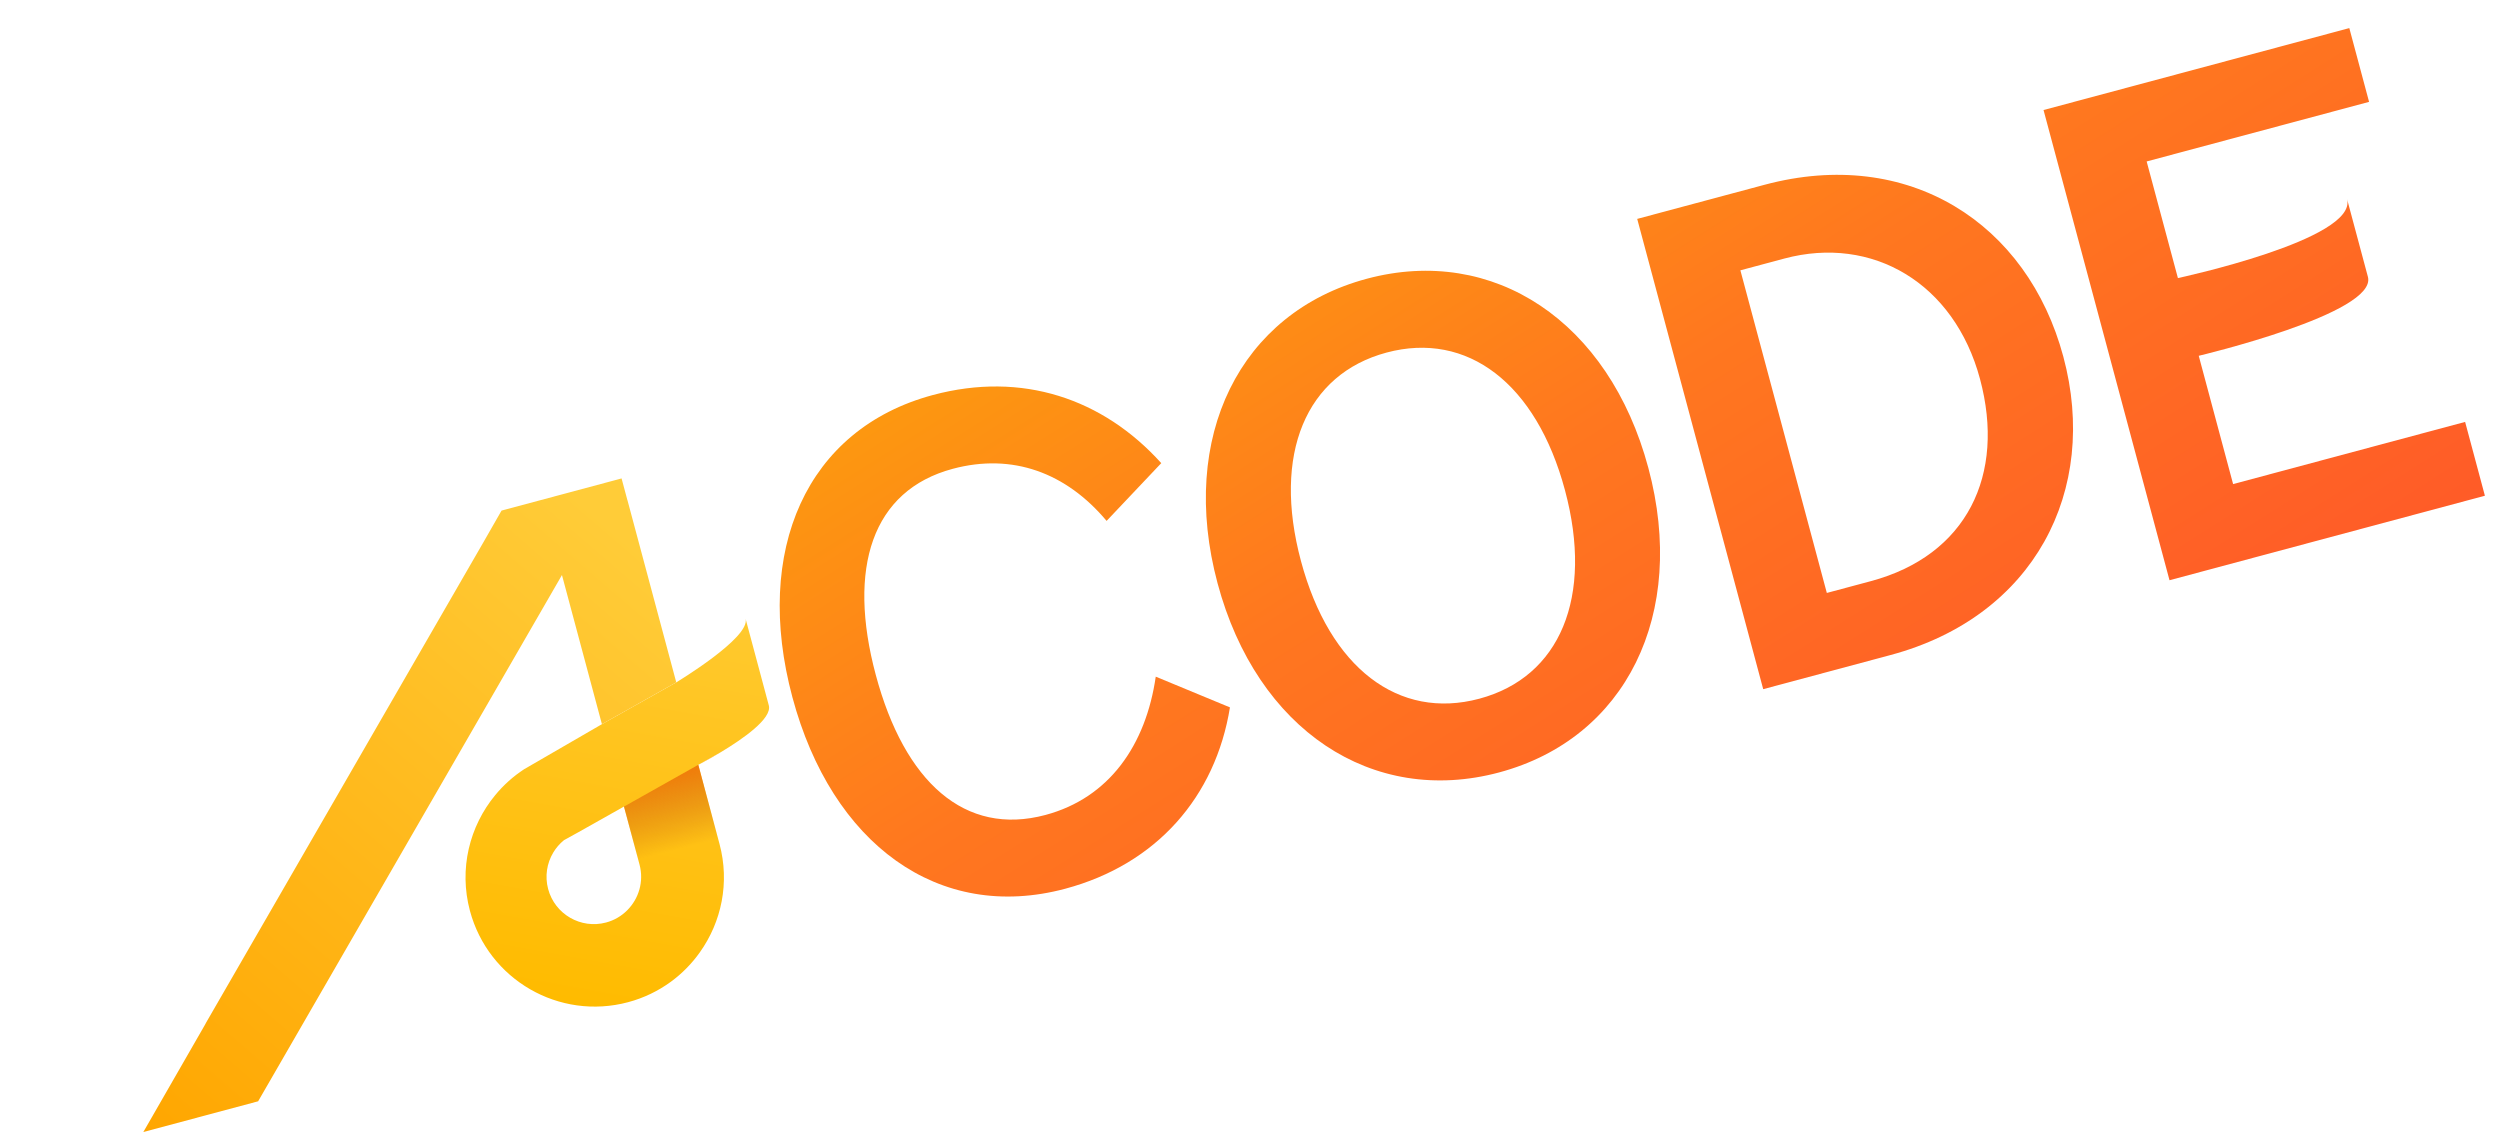
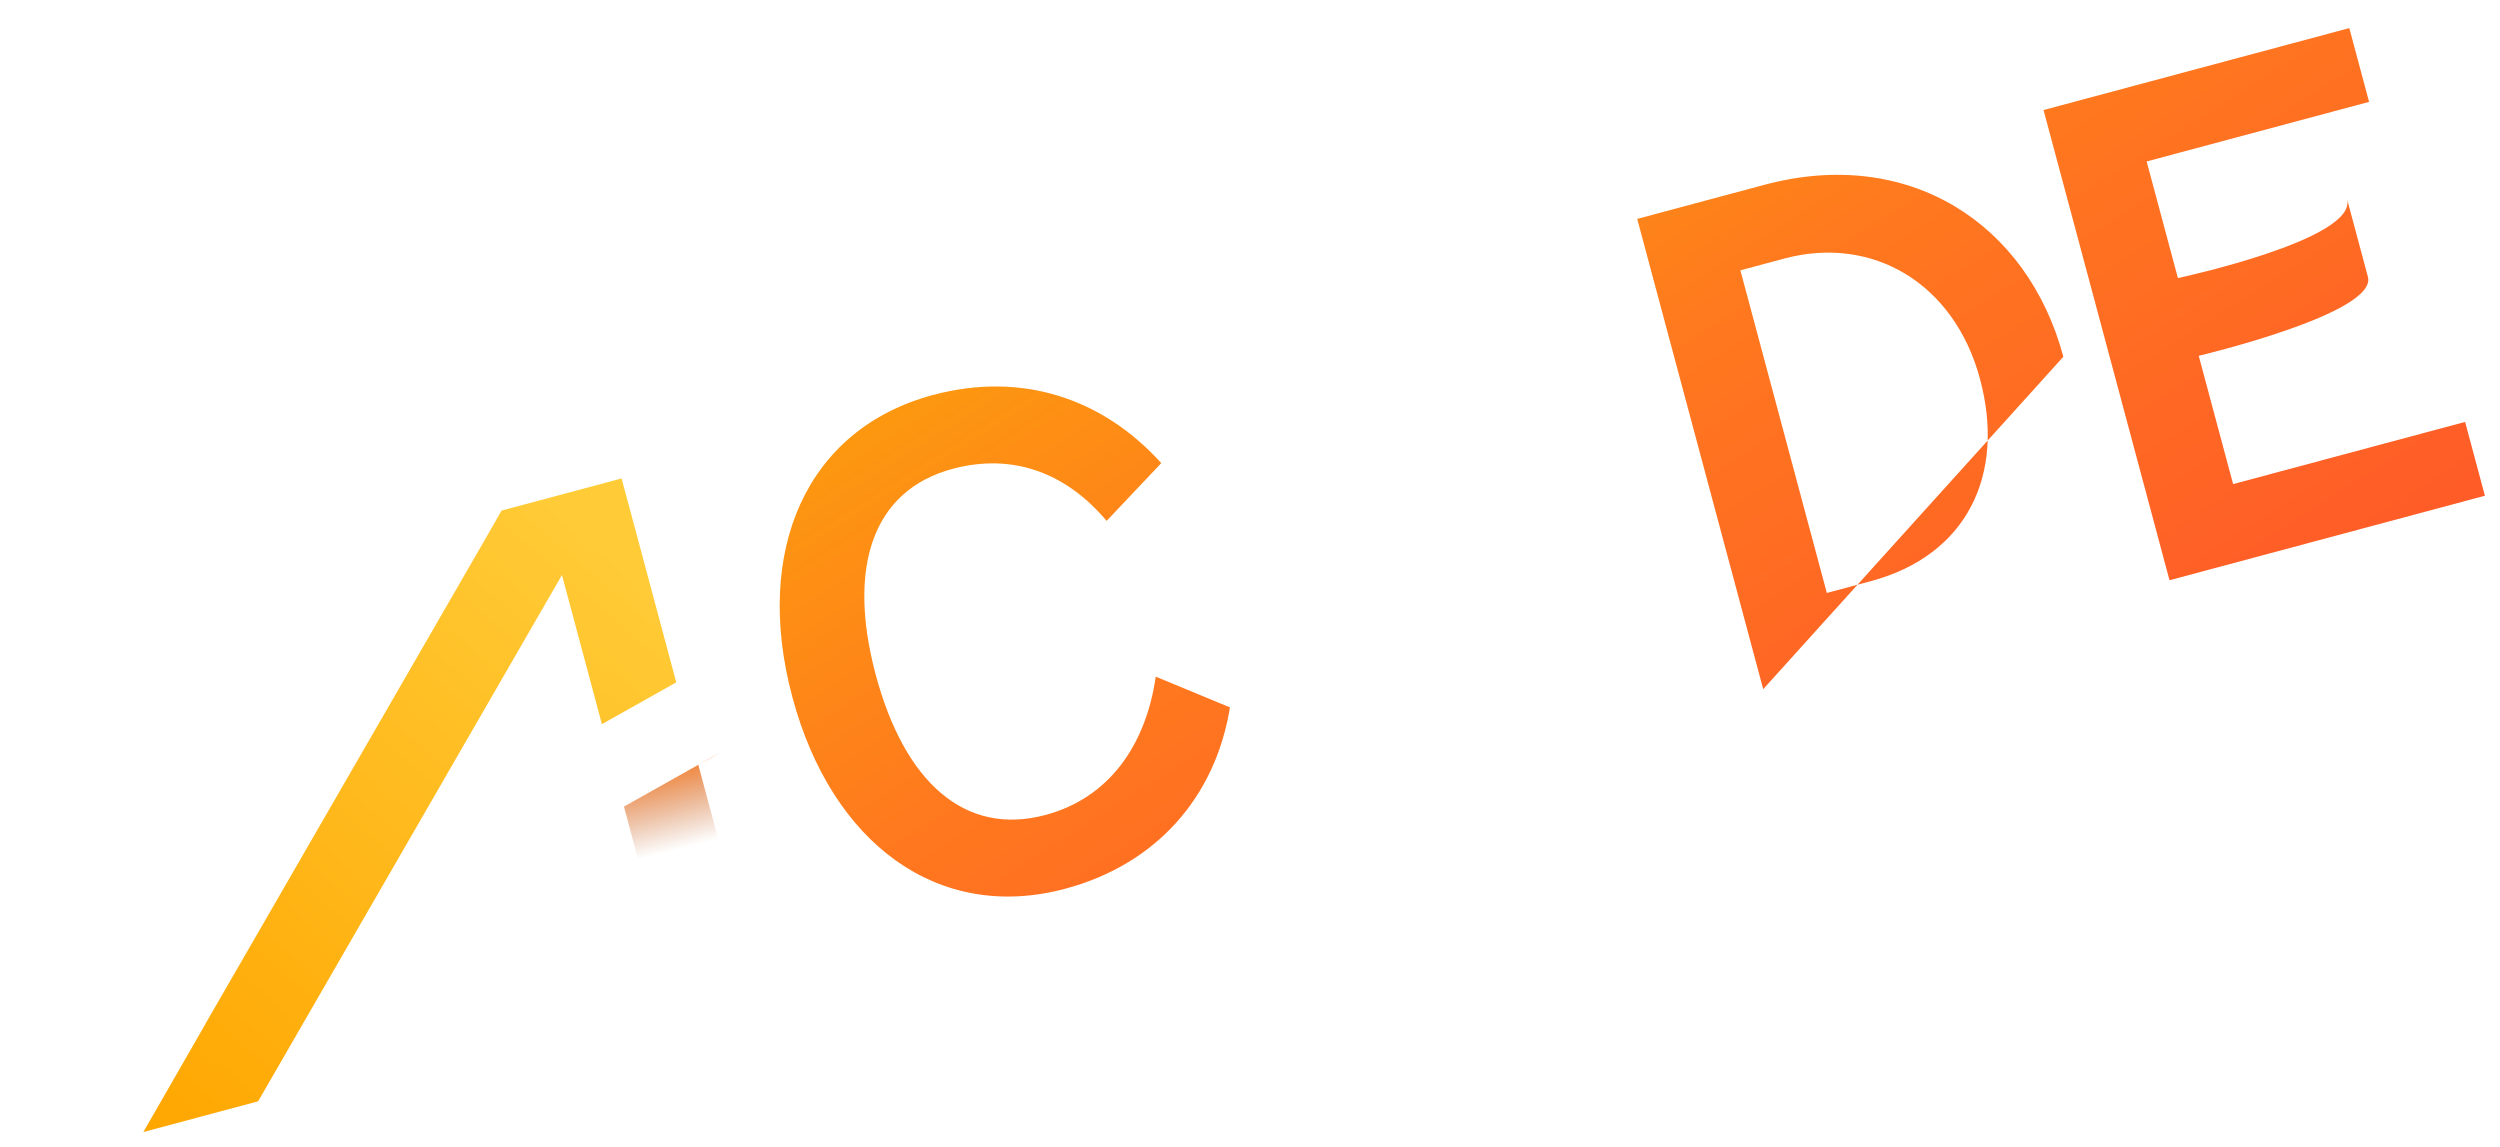
<svg xmlns="http://www.w3.org/2000/svg" width="170" height="78" viewBox="0 0 170 78" fill="none">
  <g id="alphacode_logo">
    <g id="simbol">
      <path id="Vector" d="M49.014 51.146L47.534 51.98C47.698 51.895 48.294 51.579 49.014 51.146Z" fill="url(#paint0_linear_20_1077)" />
      <path id="Vector_2" d="M42.664 34.015L42.267 32.533L34.105 34.72L32.868 36.881L14.016 69.537C13.988 69.585 13.966 69.632 13.941 69.679L9.746 76.979L17.553 74.888L38.213 39.103L40.93 49.242L45.986 46.399L42.667 34.014L42.664 34.015Z" fill="url(#paint1_linear_20_1077)" />
-       <path id="Vector_3" d="M45.983 46.403L40.927 49.246L35.637 52.309C34.891 52.796 34.233 53.393 33.677 54.066C31.928 56.183 31.192 59.083 31.956 61.937C33.212 66.622 38.03 69.404 42.715 68.148C43.793 67.86 44.769 67.38 45.62 66.759C46.387 66.197 47.051 65.517 47.592 64.754C49.059 62.694 49.633 60.025 48.927 57.389L47.485 52.008C47.485 52.008 47.504 51.997 47.532 51.983L49.012 51.15C50.504 50.254 52.518 48.859 52.279 47.968L50.7 42.074C51.044 43.358 45.98 46.404 45.98 46.404L45.983 46.403ZM43.488 58.791C43.796 59.941 43.439 61.11 42.651 61.899C42.265 62.286 41.779 62.579 41.214 62.73C39.498 63.19 37.734 62.171 37.274 60.456C37.04 59.582 37.19 58.696 37.62 57.975C37.813 57.655 38.057 57.368 38.352 57.13L39.342 56.584L42.431 54.845L43.488 58.791Z" fill="url(#paint2_linear_20_1077)" />
      <path id="Vector_4" d="M43.489 58.791C43.797 59.941 43.439 61.11 42.652 61.899L47.592 64.751C49.059 62.691 49.633 60.022 48.927 57.386L47.485 52.005L42.429 54.849L43.486 58.794L43.489 58.791Z" fill="url(#paint3_linear_20_1077)" />
    </g>
    <g id="code">
      <path id="Vector_5" d="M83.637 48.099C82.654 54.179 78.655 58.767 72.44 60.433C63.823 62.742 56.555 57.383 53.883 47.411C51.211 37.44 54.827 29.168 63.441 26.86C69.497 25.237 75.002 27.099 78.966 31.493L75.249 35.421C72.499 32.144 68.85 30.791 64.787 31.879C59.3 33.349 57.602 38.615 59.553 45.895C61.504 53.175 65.607 56.887 71.093 55.417C75.44 54.252 77.918 50.656 78.591 46.013L83.635 48.102L83.637 48.099Z" fill="url(#paint4_linear_20_1077)" />
-       <path id="Vector_6" d="M92.943 18.955C101.557 16.647 109.416 21.847 112.087 31.816C114.758 41.784 110.552 50.218 101.938 52.526C93.324 54.834 85.466 49.633 82.795 39.665C80.124 29.696 84.329 21.263 92.943 18.955ZM94.288 23.974C88.802 25.444 86.514 30.868 88.465 38.149C90.415 45.429 95.109 48.982 100.595 47.512C106.081 46.042 108.369 40.615 106.419 33.338C104.469 26.061 99.774 22.505 94.288 23.974Z" fill="url(#paint5_linear_20_1077)" />
-       <path id="Vector_7" d="M119.985 12.566C129.777 9.942 137.873 15.168 140.308 24.257C142.744 33.346 138.345 41.92 128.553 44.543L119.898 46.863L111.33 14.885L119.985 12.566ZM118.346 18.382L124.224 40.32L127.211 39.52C133.753 37.767 136.389 32.294 134.641 25.772C132.894 19.25 127.317 15.978 121.332 17.582L118.346 18.382Z" fill="url(#paint6_linear_20_1077)" />
+       <path id="Vector_7" d="M119.985 12.566C129.777 9.942 137.873 15.168 140.308 24.257L119.898 46.863L111.33 14.885L119.985 12.566ZM118.346 18.382L124.224 40.32L127.211 39.52C133.753 37.767 136.389 32.294 134.641 25.772C132.894 19.25 127.317 15.978 121.332 17.582L118.346 18.382Z" fill="url(#paint6_linear_20_1077)" />
      <path id="Vector_8" d="M151.854 32.917L167.628 28.69L168.973 33.71L147.527 39.456L138.96 7.482L159.753 1.91L161.097 6.927L145.973 10.979L148.098 18.909C148.098 18.909 160.339 16.29 159.599 13.531C159.405 12.805 160.658 17.482 161.018 18.825C161.685 21.316 149.514 24.194 149.514 24.194L151.852 32.92L151.854 32.917Z" fill="url(#paint7_linear_20_1077)" />
    </g>
  </g>
  <defs>
    <linearGradient id="paint0_linear_20_1077" x1="-29.941" y1="-128.172" x2="152.478" y2="291.032" gradientUnits="userSpaceOnUse">
      <stop stop-color="#FBBA00" />
      <stop offset="0.38" stop-color="#FF771F" />
      <stop offset="1" stop-color="#FE3434" />
    </linearGradient>
    <linearGradient id="paint1_linear_20_1077" x1="43.745" y1="37.506" x2="9.761" y2="77.034" gradientUnits="userSpaceOnUse">
      <stop stop-color="#FFCC38" />
      <stop offset="1" stop-color="#FFA600" />
    </linearGradient>
    <linearGradient id="paint2_linear_20_1077" x1="47.454" y1="35.575" x2="41.485" y2="68.534" gradientUnits="userSpaceOnUse">
      <stop stop-color="#FFCC38" />
      <stop offset="1" stop-color="#FFBB00" />
    </linearGradient>
    <linearGradient id="paint3_linear_20_1077" x1="46.549" y1="62.596" x2="41.117" y2="41.462" gradientUnits="userSpaceOnUse">
      <stop offset="0.22" stop-color="#B54D0F" stop-opacity="0" />
      <stop offset="0.54" stop-color="#FF6A00" />
    </linearGradient>
    <linearGradient id="paint4_linear_20_1077" x1="47.055" y1="3.106" x2="123.726" y2="124.099" gradientUnits="userSpaceOnUse">
      <stop stop-color="#FBBA00" />
      <stop offset="0.38" stop-color="#FF771F" />
      <stop offset="1" stop-color="#FE3434" />
    </linearGradient>
    <linearGradient id="paint5_linear_20_1077" x1="47.055" y1="3.106" x2="123.726" y2="124.099" gradientUnits="userSpaceOnUse">
      <stop stop-color="#FBBA00" />
      <stop offset="0.38" stop-color="#FF771F" />
      <stop offset="1" stop-color="#FE3434" />
    </linearGradient>
    <linearGradient id="paint6_linear_20_1077" x1="47.055" y1="3.106" x2="123.726" y2="124.099" gradientUnits="userSpaceOnUse">
      <stop stop-color="#FBBA00" />
      <stop offset="0.38" stop-color="#FF771F" />
      <stop offset="1" stop-color="#FE3434" />
    </linearGradient>
    <linearGradient id="paint7_linear_20_1077" x1="47.055" y1="3.106" x2="123.725" y2="124.099" gradientUnits="userSpaceOnUse">
      <stop stop-color="#FBBA00" />
      <stop offset="0.38" stop-color="#FF771F" />
      <stop offset="1" stop-color="#FE3434" />
    </linearGradient>
  </defs>
</svg>